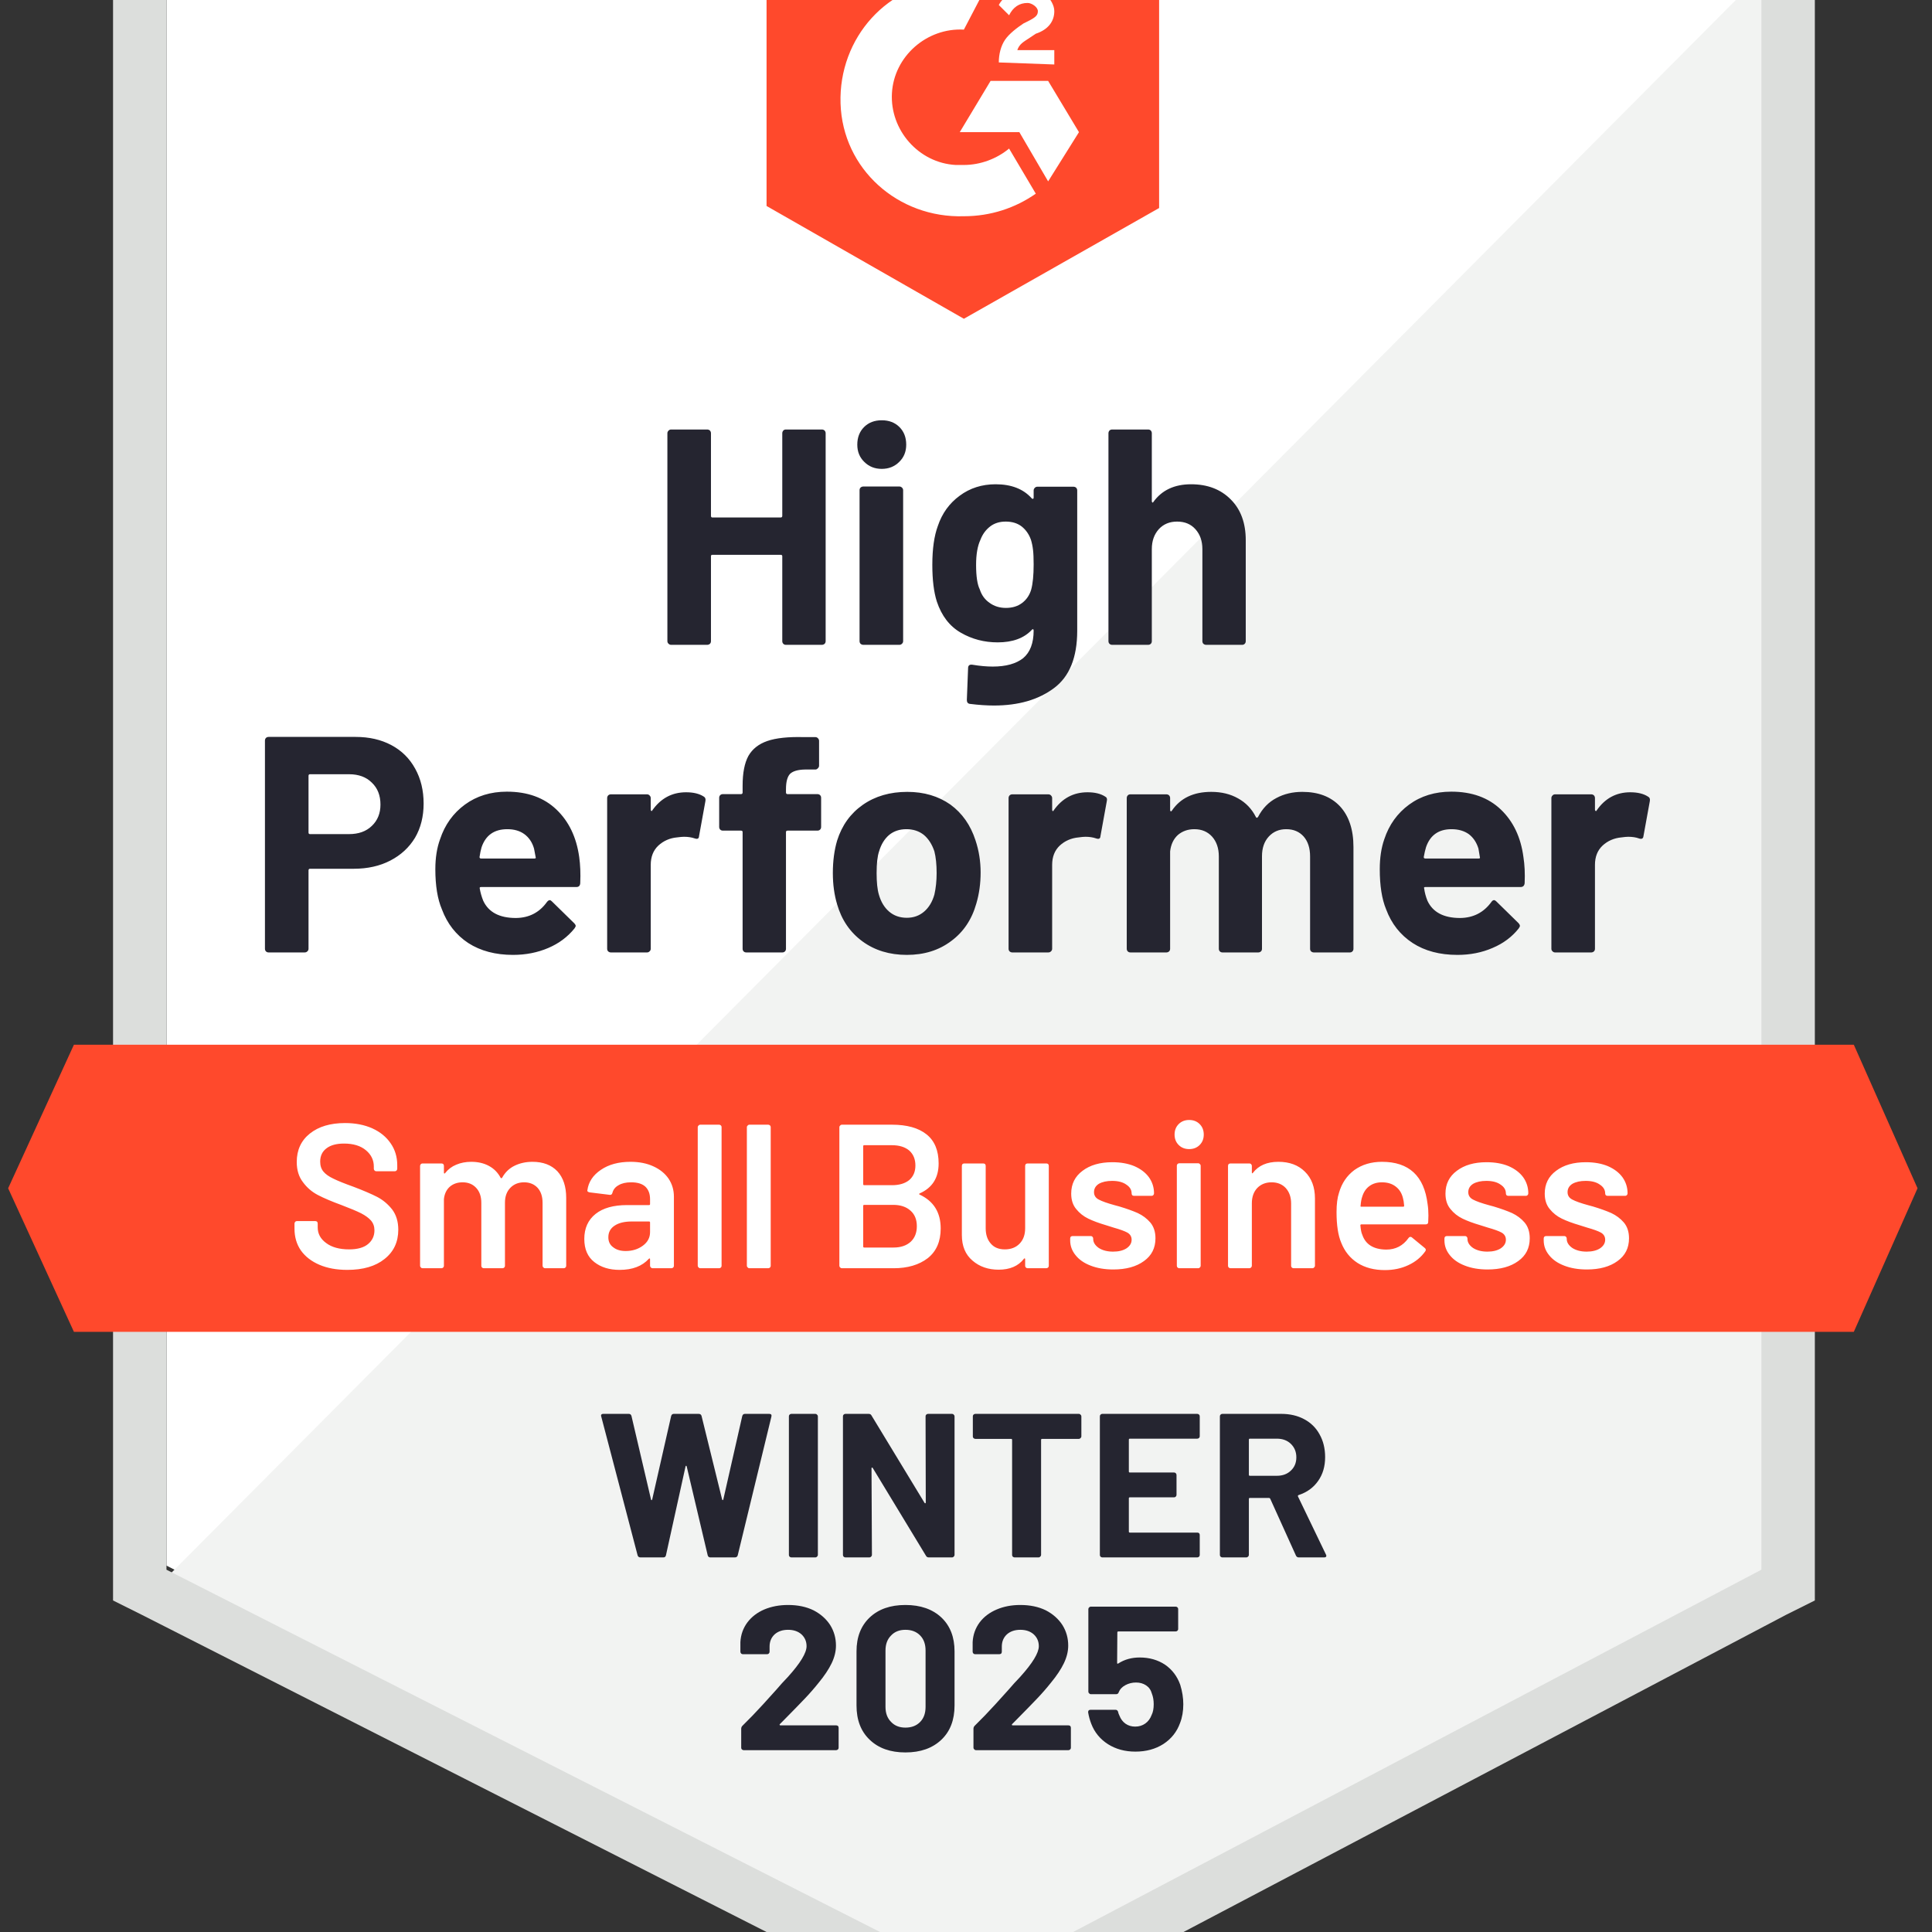
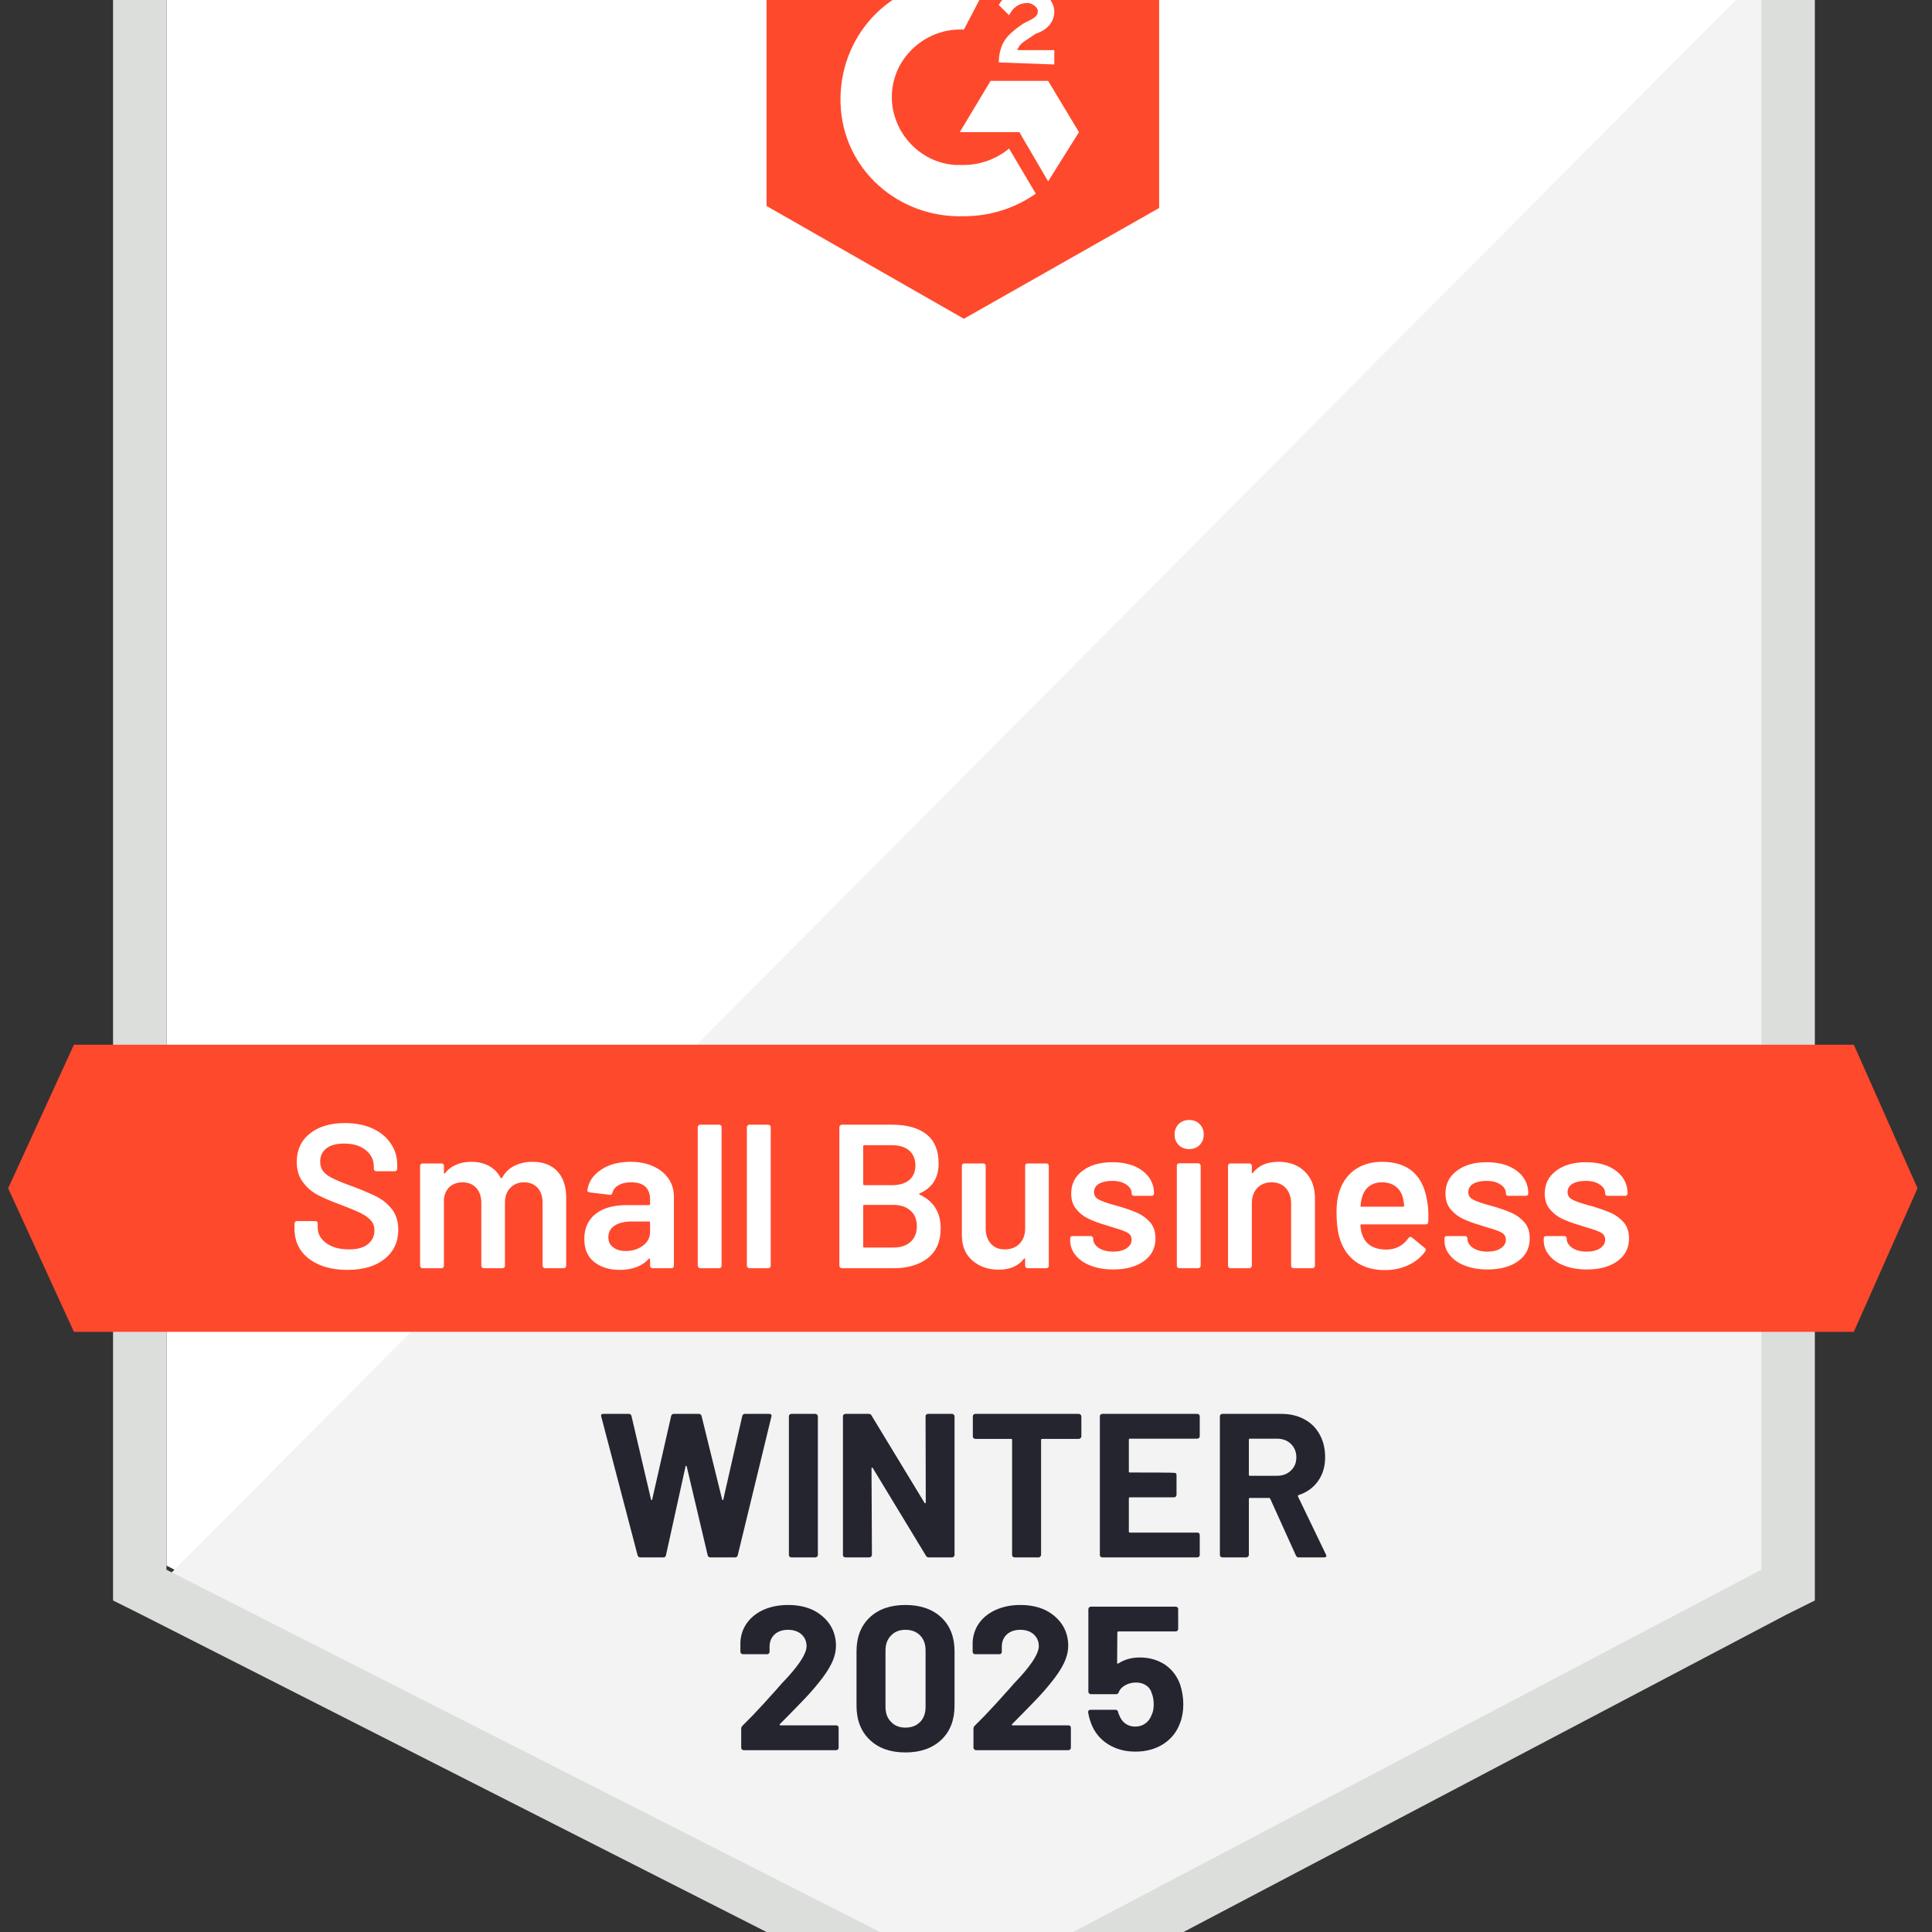
<svg xmlns="http://www.w3.org/2000/svg" viewBox="0 20 139 139" width="72" height="72">
  <rect x="0" y="20" width="139" height="139" fill="#333333" stroke="none" />
  <svg width="139" height="180" viewBox="0 0 139 180" fill="none">
    <path d="M11.977 132.639L70.386 162.295L126.578 132.639V16.672H11.977V132.639Z" fill="white" />
    <path d="M127.756 17.114L10.789 134.704L71.417 164.655L127.756 135.885V17.114Z" fill="#F2F3F2" />
    <path d="M8.133 55.328V135.147L10.203 136.18L68.613 165.836L70.387 166.721L72.162 165.836L128.501 136.18L130.571 135.147V12.836H8.133V55.328ZM11.977 132.934V16.672H126.726V132.934L70.387 162.59L11.977 132.934Z" fill="#DCDEDC" />
    <path d="M69.347 18.59C69.938 18.59 70.53 18.59 71.121 18.738L69.347 22.131C66.685 21.983 64.319 24.049 64.171 26.705C64.023 29.36 66.093 31.721 68.755 31.869H69.347C70.53 31.869 71.713 31.426 72.6 30.688L74.522 33.934C73.043 34.967 71.269 35.557 69.347 35.557C64.615 35.705 60.622 32.164 60.474 27.442C60.326 22.721 63.875 18.738 68.607 18.59H69.347ZM75.409 25.82L77.627 29.508L75.409 33.049L73.339 29.508H69.051L71.269 25.82H75.409ZM71.86 24.492C71.86 23.901 72.008 23.311 72.304 22.869C72.6 22.426 73.191 21.983 73.635 21.688L73.931 21.541C74.522 21.246 74.67 21.098 74.67 20.803C74.67 20.508 74.226 20.213 73.931 20.213C73.339 20.213 72.895 20.508 72.6 21.098L71.86 20.36C72.008 20.065 72.304 19.77 72.6 19.475C73.043 19.18 73.487 19.18 73.931 19.18C74.374 19.18 74.966 19.328 75.261 19.623C75.557 19.918 75.853 20.36 75.853 20.803C75.853 21.541 75.409 22.131 74.522 22.426L74.079 22.721C73.635 23.016 73.339 23.164 73.191 23.606H75.853V24.639L71.86 24.492ZM69.347 42.934L83.394 34.967V12.836H55.151V34.819L69.347 42.934ZM133.375 95.164H5.318L0.586 105.492L5.318 115.82H133.375L137.959 105.492L133.375 95.164Z" fill="#FF492C" />
-     <path d="M25.584 73.018C26.56 73.018 27.417 73.214 28.157 73.608C28.896 74.001 29.468 74.567 29.872 75.305C30.276 76.032 30.478 76.868 30.478 77.813C30.478 78.747 30.271 79.569 29.857 80.277C29.433 80.975 28.842 81.521 28.083 81.914C27.324 82.308 26.446 82.504 25.451 82.504H22.301C22.232 82.504 22.197 82.544 22.197 82.623V88.259C22.197 88.337 22.168 88.401 22.109 88.45C22.059 88.5 21.995 88.524 21.916 88.524H19.329C19.25 88.524 19.186 88.5 19.136 88.45C19.087 88.401 19.062 88.337 19.062 88.259V73.283C19.062 73.204 19.087 73.141 19.136 73.091C19.186 73.042 19.25 73.018 19.329 73.018H25.584ZM25.11 80.011C25.8 80.011 26.348 79.814 26.752 79.421C27.166 79.028 27.373 78.516 27.373 77.886C27.373 77.228 27.166 76.701 26.752 76.308C26.348 75.904 25.8 75.703 25.11 75.703H22.301C22.232 75.703 22.197 75.742 22.197 75.821V79.893C22.197 79.972 22.232 80.011 22.301 80.011H25.11ZM41.672 81.663C41.751 82.224 41.776 82.849 41.746 83.537C41.736 83.724 41.643 83.818 41.465 83.818H34.619C34.53 83.818 34.495 83.852 34.515 83.921C34.565 84.216 34.648 84.511 34.767 84.806C35.151 85.632 35.935 86.046 37.118 86.046C38.064 86.036 38.808 85.652 39.351 84.895C39.42 84.806 39.489 84.762 39.558 84.762C39.597 84.762 39.646 84.791 39.706 84.85L41.303 86.414C41.381 86.493 41.421 86.562 41.421 86.621C41.421 86.65 41.391 86.709 41.332 86.798C40.839 87.408 40.213 87.875 39.454 88.2C38.675 88.534 37.828 88.701 36.911 88.701C35.649 88.701 34.574 88.416 33.687 87.846C32.81 87.265 32.179 86.459 31.794 85.426C31.479 84.688 31.321 83.724 31.321 82.534C31.321 81.718 31.434 81 31.661 80.38C32.006 79.337 32.603 78.506 33.45 77.886C34.298 77.267 35.304 76.957 36.467 76.957C37.946 76.957 39.134 77.385 40.031 78.241C40.928 79.096 41.475 80.237 41.672 81.663ZM36.497 79.657C35.56 79.657 34.944 80.09 34.648 80.955C34.589 81.152 34.54 81.388 34.5 81.663C34.5 81.732 34.54 81.767 34.619 81.767H38.449C38.537 81.767 38.567 81.732 38.537 81.663C38.458 81.241 38.419 81.034 38.419 81.044C38.291 80.601 38.059 80.257 37.724 80.011C37.399 79.775 36.99 79.657 36.497 79.657ZM49.361 77.001C49.894 77.001 50.318 77.105 50.633 77.311C50.742 77.37 50.781 77.478 50.752 77.636L50.293 80.159C50.283 80.336 50.18 80.39 49.983 80.321C49.756 80.242 49.5 80.203 49.214 80.203C49.095 80.203 48.928 80.218 48.711 80.247C48.188 80.296 47.74 80.493 47.365 80.837C47.001 81.182 46.818 81.644 46.818 82.224V88.259C46.818 88.337 46.789 88.401 46.729 88.45C46.68 88.5 46.621 88.524 46.552 88.524H43.949C43.88 88.524 43.816 88.5 43.757 88.45C43.708 88.401 43.683 88.337 43.683 88.259V77.414C43.683 77.346 43.708 77.282 43.757 77.223C43.816 77.173 43.88 77.149 43.949 77.149H46.552C46.621 77.149 46.68 77.173 46.729 77.223C46.789 77.282 46.818 77.346 46.818 77.414V78.255C46.818 78.295 46.833 78.324 46.862 78.344C46.882 78.364 46.902 78.354 46.922 78.314C47.533 77.439 48.346 77.001 49.361 77.001ZM58.811 77.134C58.889 77.134 58.953 77.159 59.003 77.208C59.052 77.257 59.077 77.321 59.077 77.4V79.495C59.077 79.573 59.052 79.637 59.003 79.686C58.953 79.736 58.889 79.76 58.811 79.76H56.666C56.588 79.76 56.548 79.795 56.548 79.864V88.259C56.548 88.337 56.523 88.401 56.474 88.45C56.425 88.5 56.361 88.524 56.282 88.524H53.694C53.615 88.524 53.551 88.5 53.502 88.45C53.453 88.401 53.428 88.337 53.428 88.259V79.864C53.428 79.795 53.389 79.76 53.31 79.76H52.008C51.93 79.76 51.865 79.736 51.816 79.686C51.767 79.637 51.742 79.573 51.742 79.495V77.4C51.742 77.321 51.767 77.257 51.816 77.208C51.865 77.159 51.93 77.134 52.008 77.134H53.31C53.389 77.134 53.428 77.095 53.428 77.016V76.529C53.428 75.614 53.566 74.901 53.842 74.39C54.128 73.888 54.581 73.529 55.203 73.313C55.833 73.096 56.706 73.003 57.82 73.032H58.663C58.732 73.032 58.791 73.057 58.84 73.106C58.899 73.165 58.929 73.229 58.929 73.298V75.083C58.929 75.162 58.899 75.226 58.84 75.275C58.791 75.334 58.732 75.364 58.663 75.364H57.923C57.411 75.373 57.051 75.477 56.844 75.673C56.647 75.88 56.548 76.249 56.548 76.78V77.016C56.548 77.095 56.588 77.134 56.666 77.134H58.811ZM65.243 88.701C64.001 88.701 62.936 88.377 62.049 87.728C61.162 87.078 60.556 86.193 60.23 85.072C60.023 84.383 59.92 83.631 59.92 82.814C59.92 81.949 60.023 81.167 60.23 80.469C60.575 79.377 61.191 78.521 62.079 77.901C62.966 77.282 64.031 76.972 65.273 76.972C66.475 76.972 67.51 77.277 68.378 77.886C69.226 78.506 69.827 79.362 70.182 80.454C70.428 81.191 70.552 81.963 70.552 82.77C70.552 83.567 70.448 84.314 70.241 85.013C69.916 86.163 69.309 87.064 68.422 87.713C67.545 88.372 66.485 88.701 65.243 88.701ZM65.243 86.031C65.726 86.031 66.14 85.883 66.485 85.588C66.83 85.293 67.077 84.885 67.225 84.364C67.333 83.891 67.387 83.375 67.387 82.814C67.387 82.195 67.333 81.673 67.225 81.25C67.057 80.749 66.806 80.355 66.47 80.07C66.125 79.795 65.706 79.657 65.213 79.657C64.721 79.657 64.306 79.795 63.971 80.07C63.636 80.355 63.395 80.749 63.247 81.25C63.129 81.595 63.069 82.116 63.069 82.814C63.069 83.483 63.123 84 63.232 84.364C63.38 84.885 63.626 85.293 63.971 85.588C64.316 85.883 64.74 86.031 65.243 86.031ZM78.241 77.001C78.773 77.001 79.197 77.105 79.513 77.311C79.631 77.37 79.67 77.478 79.631 77.636L79.173 80.159C79.163 80.336 79.059 80.39 78.862 80.321C78.635 80.242 78.379 80.203 78.093 80.203C77.975 80.203 77.812 80.218 77.605 80.247C77.073 80.296 76.619 80.493 76.245 80.837C75.88 81.182 75.698 81.644 75.698 82.224V88.259C75.698 88.337 75.668 88.401 75.609 88.45C75.56 88.5 75.496 88.524 75.417 88.524H72.829C72.76 88.524 72.696 88.5 72.637 88.45C72.587 88.401 72.563 88.337 72.563 88.259V77.414C72.563 77.346 72.587 77.282 72.637 77.223C72.696 77.173 72.76 77.149 72.829 77.149H75.417C75.496 77.149 75.56 77.173 75.609 77.223C75.668 77.282 75.698 77.346 75.698 77.414V78.255C75.698 78.295 75.707 78.324 75.727 78.344C75.767 78.364 75.791 78.354 75.801 78.314C76.412 77.439 77.226 77.001 78.241 77.001ZM93.694 76.972C94.847 76.972 95.749 77.316 96.4 78.004C97.05 78.703 97.376 79.682 97.376 80.941V88.259C97.376 88.337 97.351 88.401 97.302 88.45C97.252 88.5 97.193 88.524 97.124 88.524H94.522C94.453 88.524 94.389 88.5 94.329 88.45C94.28 88.401 94.256 88.337 94.256 88.259V81.619C94.256 81.019 94.103 80.542 93.797 80.188C93.482 79.834 93.063 79.657 92.54 79.657C92.028 79.657 91.609 79.834 91.283 80.188C90.958 80.542 90.795 81.014 90.795 81.605V88.259C90.795 88.337 90.771 88.401 90.721 88.45C90.662 88.5 90.598 88.524 90.529 88.524H87.956C87.877 88.524 87.813 88.5 87.764 88.45C87.715 88.401 87.69 88.337 87.69 88.259V81.619C87.69 81.029 87.527 80.552 87.202 80.188C86.877 79.834 86.453 79.657 85.93 79.657C85.467 79.657 85.073 79.795 84.747 80.07C84.432 80.355 84.245 80.749 84.186 81.25V88.259C84.186 88.337 84.161 88.401 84.112 88.45C84.052 88.5 83.988 88.524 83.919 88.524H81.332C81.253 88.524 81.189 88.5 81.139 88.45C81.09 88.401 81.065 88.337 81.065 88.259V77.414C81.065 77.346 81.09 77.282 81.139 77.223C81.189 77.173 81.253 77.149 81.332 77.149H83.919C83.988 77.149 84.052 77.173 84.112 77.223C84.161 77.282 84.186 77.346 84.186 77.414V78.285C84.186 78.324 84.2 78.354 84.23 78.373C84.259 78.383 84.289 78.364 84.319 78.314C84.93 77.419 85.871 76.972 87.143 76.972C87.882 76.972 88.528 77.129 89.08 77.444C89.632 77.749 90.056 78.191 90.352 78.772C90.391 78.86 90.445 78.86 90.514 78.772C90.83 78.162 91.269 77.709 91.831 77.414C92.382 77.119 93.004 76.972 93.694 76.972ZM109.605 81.663C109.693 82.224 109.723 82.849 109.693 83.537C109.674 83.724 109.575 83.818 109.398 83.818H102.551C102.462 83.818 102.433 83.852 102.463 83.921C102.502 84.216 102.581 84.511 102.699 84.806C103.084 85.632 103.867 86.046 105.05 86.046C105.997 86.036 106.746 85.652 107.298 84.895C107.357 84.806 107.421 84.762 107.49 84.762C107.539 84.762 107.594 84.791 107.653 84.85L109.25 86.414C109.319 86.493 109.353 86.562 109.353 86.621C109.353 86.65 109.324 86.709 109.265 86.798C108.782 87.408 108.156 87.875 107.387 88.2C106.618 88.534 105.775 88.701 104.858 88.701C103.586 88.701 102.512 88.416 101.634 87.846C100.747 87.265 100.111 86.459 99.727 85.426C99.421 84.688 99.269 83.724 99.269 82.534C99.269 81.718 99.377 81 99.594 80.38C99.939 79.337 100.535 78.506 101.383 77.886C102.231 77.267 103.241 76.957 104.414 76.957C105.893 76.957 107.081 77.385 107.978 78.241C108.875 79.096 109.417 80.237 109.605 81.663ZM104.429 79.657C103.503 79.657 102.891 80.09 102.596 80.955C102.536 81.152 102.482 81.388 102.433 81.663C102.433 81.732 102.472 81.767 102.551 81.767H106.381C106.47 81.767 106.499 81.732 106.47 81.663C106.401 81.241 106.366 81.034 106.366 81.044C106.228 80.601 105.997 80.257 105.671 80.011C105.336 79.775 104.922 79.657 104.429 79.657ZM117.294 77.001C117.826 77.001 118.25 77.105 118.566 77.311C118.684 77.37 118.728 77.478 118.699 77.636L118.24 80.159C118.221 80.336 118.112 80.39 117.915 80.321C117.698 80.242 117.442 80.203 117.146 80.203C117.028 80.203 116.865 80.218 116.658 80.247C116.126 80.296 115.672 80.493 115.298 80.837C114.933 81.182 114.751 81.644 114.751 82.224V88.259C114.751 88.337 114.726 88.401 114.677 88.45C114.618 88.5 114.554 88.524 114.485 88.524H111.882C111.813 88.524 111.754 88.5 111.705 88.45C111.645 88.401 111.616 88.337 111.616 88.259V77.414C111.616 77.346 111.645 77.282 111.705 77.223C111.754 77.173 111.813 77.149 111.882 77.149H114.485C114.554 77.149 114.618 77.173 114.677 77.223C114.726 77.282 114.751 77.346 114.751 77.414V78.255C114.751 78.295 114.765 78.324 114.795 78.344C114.825 78.364 114.849 78.354 114.869 78.314C115.47 77.439 116.279 77.001 117.294 77.001ZM56.282 51.167C56.282 51.098 56.307 51.034 56.356 50.975C56.405 50.926 56.464 50.901 56.533 50.901H59.136C59.205 50.901 59.269 50.926 59.328 50.975C59.377 51.034 59.402 51.098 59.402 51.167V66.127C59.402 66.206 59.377 66.27 59.328 66.319C59.269 66.368 59.205 66.393 59.136 66.393H56.533C56.464 66.393 56.405 66.368 56.356 66.319C56.307 66.27 56.282 66.206 56.282 66.127V60.019C56.282 59.95 56.242 59.916 56.164 59.916H51.254C51.185 59.916 51.151 59.95 51.151 60.019V66.127C51.151 66.206 51.126 66.27 51.077 66.319C51.018 66.368 50.954 66.393 50.885 66.393H48.282C48.213 66.393 48.154 66.368 48.105 66.319C48.045 66.27 48.016 66.206 48.016 66.127V51.167C48.016 51.098 48.045 51.034 48.105 50.975C48.154 50.926 48.213 50.901 48.282 50.901H50.885C50.954 50.901 51.018 50.926 51.077 50.975C51.126 51.034 51.151 51.098 51.151 51.167V57.113C51.151 57.191 51.185 57.231 51.254 57.231H56.164C56.242 57.231 56.282 57.191 56.282 57.113V51.167ZM63.439 53.734C62.936 53.734 62.517 53.567 62.182 53.232C61.847 52.908 61.679 52.495 61.679 51.993C61.679 51.472 61.842 51.049 62.167 50.724C62.493 50.4 62.916 50.237 63.439 50.237C63.962 50.237 64.385 50.4 64.711 50.724C65.036 51.049 65.199 51.472 65.199 51.993C65.199 52.495 65.031 52.908 64.696 53.232C64.361 53.567 63.942 53.734 63.439 53.734ZM62.108 66.393C62.039 66.393 61.975 66.368 61.916 66.319C61.867 66.27 61.842 66.206 61.842 66.127V55.269C61.842 55.19 61.867 55.126 61.916 55.077C61.975 55.028 62.039 55.003 62.108 55.003H64.711C64.78 55.003 64.839 55.028 64.888 55.077C64.947 55.126 64.977 55.19 64.977 55.269V66.127C64.977 66.206 64.947 66.27 64.888 66.319C64.839 66.368 64.78 66.393 64.711 66.393H62.108ZM74.367 55.283C74.367 55.214 74.396 55.15 74.456 55.091C74.505 55.042 74.564 55.018 74.633 55.018H77.236C77.305 55.018 77.369 55.042 77.428 55.091C77.477 55.15 77.502 55.214 77.502 55.283V65.375C77.502 67.303 76.945 68.68 75.831 69.506C74.717 70.342 73.277 70.76 71.513 70.76C70.99 70.76 70.414 70.721 69.783 70.642C69.635 70.623 69.561 70.529 69.561 70.362L69.65 68.075C69.65 67.878 69.753 67.795 69.96 67.824C70.493 67.913 70.981 67.957 71.424 67.957C72.371 67.957 73.1 67.755 73.613 67.352C74.115 66.929 74.367 66.265 74.367 65.36C74.367 65.311 74.352 65.282 74.322 65.272C74.293 65.262 74.263 65.277 74.234 65.316C73.672 65.916 72.853 66.216 71.779 66.216C70.813 66.216 69.931 65.985 69.132 65.523C68.324 65.06 67.747 64.313 67.402 63.28C67.185 62.601 67.077 61.721 67.077 60.639C67.077 59.488 67.21 58.554 67.476 57.836C67.781 56.931 68.304 56.208 69.043 55.667C69.783 55.116 70.645 54.841 71.631 54.841C72.765 54.841 73.632 55.18 74.234 55.859C74.263 55.888 74.293 55.898 74.322 55.888C74.352 55.878 74.367 55.854 74.367 55.814V55.283ZM74.189 62.424C74.308 61.991 74.367 61.386 74.367 60.609C74.367 60.157 74.352 59.808 74.322 59.562C74.293 59.306 74.243 59.065 74.174 58.839C74.037 58.446 73.815 58.126 73.509 57.88C73.204 57.644 72.819 57.526 72.356 57.526C71.912 57.526 71.537 57.644 71.232 57.88C70.916 58.126 70.685 58.446 70.537 58.839C70.33 59.282 70.226 59.882 70.226 60.639C70.226 61.465 70.315 62.055 70.493 62.409C70.621 62.813 70.852 63.132 71.188 63.368C71.523 63.614 71.917 63.737 72.371 63.737C72.844 63.737 73.238 63.614 73.553 63.368C73.859 63.132 74.071 62.818 74.189 62.424ZM85.694 54.841C86.877 54.841 87.828 55.205 88.548 55.932C89.267 56.65 89.627 57.629 89.627 58.868V66.127C89.627 66.206 89.603 66.27 89.553 66.319C89.504 66.368 89.445 66.393 89.376 66.393H86.773C86.704 66.393 86.64 66.368 86.581 66.319C86.532 66.27 86.507 66.206 86.507 66.127V59.503C86.507 58.923 86.34 58.446 86.004 58.072C85.679 57.708 85.24 57.526 84.688 57.526C84.146 57.526 83.707 57.708 83.372 58.072C83.037 58.446 82.869 58.923 82.869 59.503V66.127C82.869 66.206 82.845 66.27 82.796 66.319C82.746 66.368 82.682 66.393 82.603 66.393H80.016C79.937 66.393 79.873 66.368 79.823 66.319C79.774 66.27 79.749 66.206 79.749 66.127V51.167C79.749 51.098 79.774 51.034 79.823 50.975C79.873 50.926 79.937 50.901 80.016 50.901H82.603C82.682 50.901 82.746 50.926 82.796 50.975C82.845 51.034 82.869 51.098 82.869 51.167V56.065C82.869 56.105 82.884 56.134 82.914 56.154C82.943 56.163 82.963 56.154 82.973 56.124C83.584 55.269 84.491 54.841 85.694 54.841Z" fill="#252530" />
    <path d="M24.988 111.363C24.219 111.363 23.549 111.24 22.977 110.995C22.405 110.749 21.961 110.404 21.646 109.962C21.34 109.519 21.188 108.998 21.188 108.398V108.029C21.188 107.98 21.207 107.936 21.247 107.896C21.276 107.867 21.316 107.852 21.365 107.852H22.681C22.73 107.852 22.775 107.867 22.814 107.896C22.844 107.936 22.858 107.98 22.858 108.029V108.309C22.858 108.762 23.061 109.136 23.465 109.431C23.869 109.736 24.421 109.888 25.121 109.888C25.722 109.888 26.176 109.76 26.481 109.504C26.787 109.249 26.94 108.919 26.94 108.516C26.94 108.24 26.856 108.004 26.688 107.808C26.521 107.621 26.284 107.449 25.979 107.291C25.663 107.134 25.195 106.937 24.574 106.701C23.874 106.445 23.307 106.204 22.873 105.978C22.439 105.752 22.08 105.442 21.794 105.049C21.498 104.665 21.35 104.183 21.35 103.603C21.35 102.737 21.666 102.054 22.297 101.552C22.927 101.05 23.77 100.799 24.825 100.799C25.564 100.799 26.22 100.927 26.792 101.183C27.354 101.439 27.793 101.798 28.108 102.26C28.423 102.713 28.581 103.239 28.581 103.839V104.09C28.581 104.139 28.561 104.183 28.522 104.222C28.492 104.252 28.453 104.267 28.404 104.267H27.073C27.023 104.267 26.984 104.252 26.954 104.222C26.915 104.183 26.895 104.139 26.895 104.09V103.927C26.895 103.465 26.708 103.076 26.334 102.762C25.949 102.437 25.422 102.275 24.751 102.275C24.209 102.275 23.79 102.388 23.494 102.614C23.189 102.84 23.036 103.16 23.036 103.573C23.036 103.868 23.115 104.109 23.273 104.296C23.43 104.483 23.667 104.65 23.982 104.798C24.298 104.955 24.786 105.152 25.446 105.388C26.146 105.654 26.708 105.895 27.132 106.111C27.546 106.327 27.906 106.627 28.211 107.011C28.507 107.404 28.655 107.891 28.655 108.472C28.655 109.357 28.325 110.06 27.664 110.581C27.014 111.103 26.122 111.363 24.988 111.363ZM38.311 103.588C39.07 103.588 39.667 103.814 40.1 104.267C40.524 104.729 40.736 105.368 40.736 106.185V111.068C40.736 111.117 40.721 111.157 40.692 111.186C40.652 111.226 40.608 111.245 40.559 111.245H39.213C39.164 111.245 39.124 111.226 39.095 111.186C39.055 111.157 39.036 111.117 39.036 111.068V106.539C39.036 106.086 38.917 105.727 38.681 105.462C38.434 105.196 38.109 105.063 37.705 105.063C37.301 105.063 36.97 105.196 36.714 105.462C36.458 105.727 36.33 106.081 36.33 106.524V111.068C36.33 111.117 36.315 111.157 36.285 111.186C36.246 111.226 36.202 111.245 36.152 111.245H34.806C34.757 111.245 34.713 111.226 34.673 111.186C34.644 111.157 34.629 111.117 34.629 111.068V106.539C34.629 106.086 34.506 105.727 34.259 105.462C34.013 105.196 33.688 105.063 33.283 105.063C32.909 105.063 32.598 105.172 32.352 105.388C32.115 105.604 31.977 105.899 31.938 106.273V111.068C31.938 111.117 31.923 111.157 31.893 111.186C31.854 111.226 31.81 111.245 31.76 111.245H30.4C30.351 111.245 30.311 111.226 30.282 111.186C30.242 111.157 30.223 111.117 30.223 111.068V103.883C30.223 103.834 30.242 103.79 30.282 103.75C30.311 103.721 30.351 103.706 30.4 103.706H31.76C31.81 103.706 31.854 103.721 31.893 103.75C31.923 103.79 31.938 103.834 31.938 103.883V104.37C31.938 104.399 31.948 104.419 31.967 104.429C31.987 104.439 32.007 104.429 32.026 104.399C32.243 104.124 32.51 103.922 32.825 103.795C33.15 103.657 33.51 103.588 33.904 103.588C34.388 103.588 34.812 103.686 35.176 103.883C35.541 104.08 35.822 104.365 36.019 104.739C36.049 104.778 36.083 104.778 36.123 104.739C36.34 104.345 36.64 104.055 37.025 103.868C37.409 103.681 37.838 103.588 38.311 103.588ZM45.365 103.588C45.986 103.588 46.533 103.696 47.006 103.913C47.479 104.129 47.844 104.424 48.1 104.798C48.357 105.181 48.485 105.614 48.485 106.096V111.068C48.485 111.117 48.47 111.157 48.44 111.186C48.401 111.226 48.357 111.245 48.307 111.245H46.947C46.898 111.245 46.858 111.226 46.829 111.186C46.789 111.157 46.769 111.117 46.769 111.068V110.596C46.769 110.567 46.76 110.547 46.74 110.537C46.72 110.537 46.7 110.547 46.681 110.567C46.198 111.098 45.498 111.363 44.581 111.363C43.842 111.363 43.235 111.176 42.762 110.803C42.279 110.429 42.038 109.873 42.038 109.136C42.038 108.368 42.309 107.768 42.851 107.336C43.383 106.913 44.137 106.701 45.113 106.701H46.696C46.745 106.701 46.769 106.676 46.769 106.627V106.273C46.769 105.89 46.656 105.59 46.429 105.373C46.203 105.167 45.862 105.063 45.409 105.063C45.034 105.063 44.734 105.132 44.507 105.27C44.27 105.398 44.123 105.58 44.063 105.816C44.034 105.934 43.965 105.983 43.856 105.963L42.422 105.786C42.373 105.776 42.333 105.762 42.304 105.742C42.264 105.713 42.249 105.678 42.259 105.639C42.338 105.039 42.663 104.547 43.235 104.163C43.797 103.78 44.507 103.588 45.365 103.588ZM45.01 110.006C45.493 110.006 45.907 109.878 46.252 109.622C46.597 109.367 46.769 109.042 46.769 108.649V107.955C46.769 107.906 46.745 107.881 46.696 107.881H45.453C44.931 107.881 44.522 107.98 44.226 108.176C43.92 108.373 43.768 108.654 43.768 109.017C43.768 109.332 43.886 109.573 44.123 109.74C44.349 109.917 44.645 110.006 45.01 110.006ZM50.377 111.245C50.328 111.245 50.289 111.226 50.259 111.186C50.22 111.157 50.2 111.117 50.2 111.068V101.095C50.2 101.045 50.22 101.006 50.259 100.976C50.289 100.937 50.328 100.917 50.377 100.917H51.738C51.787 100.917 51.832 100.937 51.871 100.976C51.901 101.006 51.915 101.045 51.915 101.095V111.068C51.915 111.117 51.901 111.157 51.871 111.186C51.832 111.226 51.787 111.245 51.738 111.245H50.377ZM53.912 111.245C53.862 111.245 53.823 111.226 53.793 111.186C53.754 111.157 53.734 111.117 53.734 111.068V101.095C53.734 101.045 53.754 101.006 53.793 100.976C53.823 100.937 53.862 100.917 53.912 100.917H55.272C55.321 100.917 55.366 100.937 55.405 100.976C55.435 101.006 55.45 101.045 55.45 101.095V111.068C55.45 111.117 55.435 111.157 55.405 111.186C55.366 111.226 55.321 111.245 55.272 111.245H53.912ZM66.17 105.86C66.111 105.89 66.111 105.919 66.17 105.949C67.176 106.421 67.679 107.232 67.679 108.383C67.679 109.317 67.368 110.031 66.747 110.522C66.116 111.004 65.298 111.245 64.292 111.245H60.566C60.517 111.245 60.477 111.226 60.448 111.186C60.408 111.157 60.389 111.117 60.389 111.068V101.095C60.389 101.045 60.408 101.006 60.448 100.976C60.477 100.937 60.517 100.917 60.566 100.917H64.174C65.249 100.917 66.077 101.149 66.658 101.611C67.24 102.073 67.531 102.772 67.531 103.706C67.531 104.739 67.077 105.457 66.17 105.86ZM62.178 102.393C62.128 102.393 62.104 102.417 62.104 102.467V105.196C62.104 105.245 62.128 105.27 62.178 105.27H64.174C64.697 105.27 65.111 105.147 65.416 104.901C65.712 104.645 65.86 104.296 65.86 103.854C65.86 103.401 65.712 103.042 65.416 102.776C65.111 102.521 64.697 102.393 64.174 102.393H62.178ZM64.292 109.755C64.805 109.755 65.214 109.617 65.52 109.342C65.815 109.067 65.963 108.693 65.963 108.221C65.963 107.739 65.81 107.365 65.505 107.099C65.199 106.824 64.785 106.686 64.263 106.686H62.178C62.128 106.686 62.104 106.711 62.104 106.76V109.681C62.104 109.731 62.128 109.755 62.178 109.755H64.292ZM73.756 103.883C73.756 103.834 73.771 103.79 73.8 103.75C73.84 103.721 73.884 103.706 73.934 103.706H75.279C75.329 103.706 75.373 103.721 75.412 103.75C75.442 103.79 75.457 103.834 75.457 103.883V111.068C75.457 111.117 75.442 111.157 75.412 111.186C75.373 111.226 75.329 111.245 75.279 111.245H73.934C73.884 111.245 73.84 111.226 73.8 111.186C73.771 111.157 73.756 111.117 73.756 111.068V110.596C73.756 110.567 73.746 110.547 73.727 110.537C73.707 110.527 73.687 110.537 73.667 110.567C73.263 111.088 72.657 111.349 71.849 111.349C71.099 111.349 70.473 111.132 69.971 110.699C69.458 110.267 69.202 109.652 69.202 108.855V103.883C69.202 103.834 69.216 103.79 69.246 103.75C69.285 103.721 69.33 103.706 69.379 103.706H70.74C70.789 103.706 70.833 103.721 70.873 103.75C70.902 103.79 70.917 103.834 70.917 103.883V108.368C70.917 108.831 71.04 109.199 71.287 109.475C71.523 109.75 71.858 109.888 72.292 109.888C72.736 109.888 73.091 109.75 73.357 109.475C73.623 109.199 73.756 108.831 73.756 108.368V103.883ZM80.1 111.334C79.479 111.334 78.932 111.24 78.459 111.054C77.995 110.876 77.635 110.626 77.379 110.301C77.123 109.986 76.995 109.632 76.995 109.239V109.106C76.995 109.057 77.009 109.013 77.039 108.973C77.078 108.944 77.123 108.929 77.172 108.929H78.473C78.522 108.929 78.562 108.944 78.591 108.973C78.631 109.013 78.651 109.057 78.651 109.106V109.136C78.651 109.381 78.784 109.598 79.05 109.785C79.326 109.962 79.671 110.05 80.085 110.05C80.479 110.05 80.8 109.972 81.046 109.814C81.293 109.647 81.416 109.44 81.416 109.195C81.416 108.968 81.312 108.796 81.105 108.678C80.908 108.57 80.583 108.452 80.129 108.324L79.567 108.147C79.065 107.999 78.641 107.842 78.296 107.675C77.951 107.508 77.66 107.276 77.423 106.981C77.187 106.696 77.069 106.327 77.069 105.875C77.069 105.186 77.34 104.64 77.882 104.237C78.424 103.824 79.139 103.617 80.026 103.617C80.627 103.617 81.155 103.711 81.608 103.898C82.062 104.095 82.412 104.36 82.658 104.695C82.904 105.039 83.028 105.427 83.028 105.86C83.028 105.909 83.008 105.954 82.969 105.993C82.939 106.022 82.9 106.037 82.85 106.037H81.593C81.544 106.037 81.5 106.022 81.46 105.993C81.431 105.954 81.416 105.909 81.416 105.86C81.416 105.604 81.288 105.393 81.031 105.226C80.785 105.049 80.445 104.96 80.011 104.96C79.627 104.96 79.311 105.029 79.065 105.167C78.828 105.314 78.71 105.516 78.71 105.772C78.71 106.008 78.823 106.185 79.05 106.303C79.287 106.431 79.676 106.568 80.218 106.716L80.543 106.804C81.066 106.962 81.505 107.119 81.859 107.276C82.214 107.444 82.515 107.67 82.761 107.955C83.008 108.25 83.131 108.629 83.131 109.091C83.131 109.79 82.855 110.336 82.303 110.729C81.751 111.132 81.017 111.334 80.1 111.334ZM85.556 102.673C85.251 102.673 84.999 102.575 84.802 102.378C84.605 102.181 84.506 101.931 84.506 101.626C84.506 101.321 84.605 101.07 84.802 100.873C84.999 100.676 85.251 100.578 85.556 100.578C85.862 100.578 86.113 100.676 86.311 100.873C86.508 101.07 86.606 101.321 86.606 101.626C86.606 101.931 86.508 102.181 86.311 102.378C86.113 102.575 85.862 102.673 85.556 102.673ZM84.847 111.245C84.797 111.245 84.753 111.226 84.713 111.186C84.684 111.157 84.669 111.117 84.669 111.068V103.868C84.669 103.819 84.684 103.78 84.713 103.75C84.753 103.711 84.797 103.691 84.847 103.691H86.207C86.256 103.691 86.296 103.711 86.325 103.75C86.365 103.78 86.384 103.819 86.384 103.868V111.068C86.384 111.117 86.365 111.157 86.325 111.186C86.296 111.226 86.256 111.245 86.207 111.245H84.847ZM91.974 103.588C92.772 103.588 93.408 103.824 93.882 104.296C94.365 104.768 94.606 105.413 94.606 106.229V111.068C94.606 111.117 94.586 111.157 94.547 111.186C94.517 111.226 94.478 111.245 94.429 111.245H93.068C93.019 111.245 92.975 111.226 92.935 111.186C92.906 111.157 92.891 111.117 92.891 111.068V106.583C92.891 106.131 92.763 105.762 92.506 105.476C92.25 105.201 91.91 105.063 91.486 105.063C91.062 105.063 90.717 105.201 90.451 105.476C90.195 105.752 90.066 106.116 90.066 106.568V111.068C90.066 111.117 90.047 111.157 90.007 111.186C89.978 111.226 89.938 111.245 89.889 111.245H88.529C88.479 111.245 88.435 111.226 88.395 111.186C88.366 111.157 88.351 111.117 88.351 111.068V103.883C88.351 103.834 88.366 103.79 88.395 103.75C88.435 103.721 88.479 103.706 88.529 103.706H89.889C89.938 103.706 89.978 103.721 90.007 103.75C90.047 103.79 90.066 103.834 90.066 103.883V104.355C90.066 104.385 90.076 104.404 90.096 104.414C90.116 104.424 90.13 104.414 90.14 104.385C90.545 103.854 91.156 103.588 91.974 103.588ZM102.71 106.627C102.749 106.873 102.769 107.149 102.769 107.454L102.754 107.911C102.754 108.029 102.695 108.088 102.576 108.088H97.948C97.899 108.088 97.874 108.113 97.874 108.162C97.904 108.486 97.948 108.708 98.007 108.826C98.244 109.534 98.82 109.893 99.737 109.903C100.408 109.903 100.94 109.627 101.334 109.076C101.374 109.017 101.423 108.988 101.482 108.988C101.522 108.988 101.556 109.003 101.586 109.032L102.502 109.785C102.591 109.854 102.606 109.932 102.547 110.021C102.241 110.454 101.832 110.788 101.32 111.024C100.817 111.26 100.255 111.378 99.634 111.378C98.865 111.378 98.209 111.206 97.667 110.862C97.135 110.517 96.745 110.036 96.499 109.416C96.272 108.885 96.159 108.147 96.159 107.203C96.159 106.632 96.218 106.17 96.336 105.816C96.533 105.127 96.903 104.581 97.445 104.178C97.997 103.785 98.658 103.588 99.427 103.588C101.369 103.588 102.463 104.601 102.71 106.627ZM99.427 105.063C99.062 105.063 98.756 105.157 98.51 105.344C98.273 105.521 98.106 105.772 98.007 106.096C97.948 106.263 97.909 106.48 97.889 106.745C97.869 106.795 97.889 106.819 97.948 106.819H100.95C100.999 106.819 101.024 106.795 101.024 106.745C101.004 106.499 100.974 106.313 100.935 106.185C100.846 105.831 100.669 105.555 100.403 105.358C100.146 105.162 99.821 105.063 99.427 105.063ZM107.027 111.334C106.406 111.334 105.859 111.24 105.386 111.054C104.923 110.876 104.563 110.626 104.307 110.301C104.05 109.986 103.922 109.632 103.922 109.239V109.106C103.922 109.057 103.937 109.013 103.966 108.973C104.006 108.944 104.05 108.929 104.1 108.929H105.401C105.45 108.929 105.49 108.944 105.519 108.973C105.559 109.013 105.578 109.057 105.578 109.106V109.136C105.578 109.381 105.711 109.598 105.977 109.785C106.254 109.962 106.599 110.05 107.013 110.05C107.407 110.05 107.727 109.972 107.974 109.814C108.22 109.647 108.343 109.44 108.343 109.195C108.343 108.968 108.24 108.796 108.033 108.678C107.836 108.57 107.51 108.452 107.057 108.324L106.495 108.147C105.992 107.999 105.568 107.842 105.223 107.675C104.878 107.508 104.587 107.276 104.351 106.981C104.114 106.696 103.996 106.327 103.996 105.875C103.996 105.186 104.267 104.64 104.809 104.237C105.352 103.824 106.066 103.617 106.953 103.617C107.555 103.617 108.082 103.711 108.536 103.898C108.989 104.095 109.339 104.36 109.586 104.695C109.832 105.039 109.955 105.427 109.955 105.86C109.955 105.909 109.936 105.954 109.896 105.993C109.867 106.022 109.827 106.037 109.778 106.037H108.521C108.472 106.037 108.427 106.022 108.388 105.993C108.358 105.954 108.343 105.909 108.343 105.86C108.343 105.604 108.215 105.393 107.959 105.226C107.713 105.049 107.372 104.96 106.939 104.96C106.554 104.96 106.239 105.029 105.992 105.167C105.756 105.314 105.637 105.516 105.637 105.772C105.637 106.008 105.751 106.185 105.977 106.303C106.214 106.431 106.603 106.568 107.146 106.716L107.471 106.804C107.993 106.962 108.432 107.119 108.787 107.276C109.142 107.444 109.443 107.67 109.689 107.955C109.936 108.25 110.059 108.629 110.059 109.091C110.059 109.79 109.783 110.336 109.231 110.729C108.679 111.132 107.944 111.334 107.027 111.334ZM114.17 111.334C113.549 111.334 113.001 111.24 112.528 111.054C112.065 110.876 111.705 110.626 111.449 110.301C111.192 109.986 111.064 109.632 111.064 109.239V109.106C111.064 109.057 111.079 109.013 111.109 108.973C111.148 108.944 111.192 108.929 111.242 108.929H112.543C112.592 108.929 112.632 108.944 112.661 108.973C112.701 109.013 112.72 109.057 112.72 109.106V109.136C112.72 109.381 112.854 109.598 113.12 109.785C113.396 109.962 113.741 110.05 114.155 110.05C114.549 110.05 114.87 109.972 115.116 109.814C115.362 109.647 115.486 109.44 115.486 109.195C115.486 108.968 115.382 108.796 115.175 108.678C114.978 108.57 114.653 108.452 114.199 108.324L113.637 108.147C113.135 107.999 112.711 107.842 112.366 107.675C112.021 107.508 111.73 107.276 111.493 106.981C111.257 106.696 111.138 106.327 111.138 105.875C111.138 105.186 111.409 104.64 111.952 104.237C112.494 103.824 113.208 103.617 114.096 103.617C114.697 103.617 115.224 103.711 115.678 103.898C116.131 104.095 116.481 104.36 116.728 104.695C116.974 105.039 117.098 105.427 117.098 105.86C117.098 105.909 117.078 105.954 117.038 105.993C117.009 106.022 116.969 106.037 116.92 106.037H115.663C115.614 106.037 115.569 106.022 115.53 105.993C115.5 105.954 115.486 105.909 115.486 105.86C115.486 105.604 115.358 105.393 115.101 105.226C114.855 105.049 114.515 104.96 114.081 104.96C113.696 104.96 113.381 105.029 113.135 105.167C112.898 105.314 112.78 105.516 112.78 105.772C112.78 106.008 112.893 106.185 113.12 106.303C113.356 106.431 113.746 106.568 114.288 106.716L114.613 106.804C115.136 106.962 115.574 107.119 115.929 107.276C116.284 107.444 116.585 107.67 116.831 107.955C117.078 108.25 117.201 108.629 117.201 109.091C117.201 109.79 116.925 110.336 116.373 110.729C115.821 111.132 115.086 111.334 114.17 111.334Z" fill="white" />
-     <path d="M46.081 132.05C45.973 132.05 45.904 132 45.874 131.902L43.257 121.913L43.242 121.854C43.242 121.766 43.296 121.722 43.405 121.722H45.239C45.337 121.722 45.401 121.771 45.431 121.869L46.836 127.874C46.845 127.913 46.86 127.933 46.88 127.933C46.9 127.933 46.914 127.913 46.924 127.874L48.285 121.884C48.314 121.776 48.378 121.722 48.477 121.722H50.266C50.375 121.722 50.444 121.771 50.473 121.869L51.952 127.874C51.962 127.904 51.977 127.923 51.996 127.933C52.016 127.933 52.031 127.913 52.041 127.874L53.401 121.884C53.431 121.776 53.495 121.722 53.593 121.722H55.338C55.476 121.722 55.53 121.786 55.501 121.913L53.076 131.902C53.046 132 52.977 132.05 52.869 132.05H51.109C51.01 132.05 50.946 132 50.917 131.902L49.408 125.513C49.399 125.474 49.384 125.454 49.364 125.454C49.344 125.454 49.33 125.474 49.32 125.513L47.915 131.887C47.895 131.995 47.831 132.05 47.723 132.05H46.081ZM56.935 132.05C56.886 132.05 56.842 132.03 56.802 131.991C56.773 131.961 56.758 131.922 56.758 131.872V121.899C56.758 121.85 56.773 121.81 56.802 121.781C56.842 121.741 56.886 121.722 56.935 121.722H58.665C58.715 121.722 58.754 121.741 58.784 121.781C58.823 121.81 58.843 121.85 58.843 121.899V131.872C58.843 131.922 58.823 131.961 58.784 131.991C58.754 132.03 58.715 132.05 58.665 132.05H56.935ZM66.591 121.899C66.591 121.85 66.606 121.81 66.636 121.781C66.675 121.741 66.719 121.722 66.769 121.722H68.499C68.548 121.722 68.588 121.741 68.617 121.781C68.656 121.81 68.676 121.85 68.676 121.899V131.872C68.676 131.922 68.656 131.961 68.617 131.991C68.588 132.03 68.548 132.05 68.499 132.05H66.828C66.729 132.05 66.66 132.01 66.621 131.932L62.791 125.617C62.771 125.587 62.752 125.577 62.732 125.587C62.712 125.587 62.702 125.607 62.702 125.646L62.732 131.872C62.732 131.922 62.712 131.961 62.673 131.991C62.643 132.03 62.604 132.05 62.554 132.05H60.824C60.775 132.05 60.731 132.03 60.691 131.991C60.662 131.961 60.647 131.922 60.647 131.872V121.899C60.647 121.85 60.662 121.81 60.691 121.781C60.731 121.741 60.775 121.722 60.824 121.722H62.495C62.594 121.722 62.663 121.761 62.702 121.84L66.517 128.125C66.537 128.154 66.557 128.164 66.576 128.154C66.596 128.154 66.606 128.135 66.606 128.095L66.591 121.899ZM77.623 121.722C77.672 121.722 77.711 121.741 77.741 121.781C77.78 121.81 77.8 121.85 77.8 121.899V123.345C77.8 123.394 77.78 123.433 77.741 123.463C77.711 123.502 77.672 123.522 77.623 123.522H74.976C74.926 123.522 74.902 123.546 74.902 123.595V131.872C74.902 131.922 74.882 131.961 74.843 131.991C74.813 132.03 74.773 132.05 74.724 132.05H72.994C72.945 132.05 72.9 132.03 72.861 131.991C72.831 131.961 72.817 131.922 72.817 131.872V123.595C72.817 123.546 72.792 123.522 72.743 123.522H70.17C70.121 123.522 70.076 123.502 70.037 123.463C70.007 123.433 69.992 123.394 69.992 123.345V121.899C69.992 121.85 70.007 121.81 70.037 121.781C70.076 121.741 70.121 121.722 70.17 121.722H77.623ZM86.317 123.33C86.317 123.379 86.303 123.418 86.273 123.448C86.234 123.487 86.189 123.507 86.14 123.507H81.29C81.24 123.507 81.216 123.532 81.216 123.581V125.868C81.216 125.917 81.24 125.941 81.29 125.941H84.469C84.518 125.941 84.558 125.956 84.587 125.986C84.627 126.025 84.646 126.069 84.646 126.118V127.55C84.646 127.599 84.627 127.643 84.587 127.682C84.558 127.712 84.518 127.727 84.469 127.727H81.29C81.24 127.727 81.216 127.751 81.216 127.8V130.191C81.216 130.24 81.24 130.264 81.29 130.264H86.14C86.189 130.264 86.234 130.279 86.273 130.309C86.303 130.348 86.317 130.392 86.317 130.441V131.872C86.317 131.922 86.303 131.961 86.273 131.991C86.234 132.03 86.189 132.05 86.14 132.05H79.308C79.259 132.05 79.215 132.03 79.175 131.991C79.146 131.961 79.131 131.922 79.131 131.872V121.899C79.131 121.85 79.146 121.81 79.175 121.781C79.215 121.741 79.259 121.722 79.308 121.722H86.14C86.189 121.722 86.234 121.741 86.273 121.781C86.303 121.81 86.317 121.85 86.317 121.899V123.33ZM93.445 132.05C93.346 132.05 93.277 132.005 93.238 131.917L91.389 127.83C91.37 127.791 91.34 127.771 91.301 127.771H89.925C89.876 127.771 89.852 127.795 89.852 127.845V131.872C89.852 131.922 89.832 131.961 89.792 131.991C89.763 132.03 89.723 132.05 89.674 132.05H87.944C87.895 132.05 87.85 132.03 87.811 131.991C87.781 131.961 87.766 131.922 87.766 131.872V121.899C87.766 121.85 87.781 121.81 87.811 121.781C87.85 121.741 87.895 121.722 87.944 121.722H92.173C92.804 121.722 93.356 121.85 93.829 122.105C94.312 122.361 94.682 122.725 94.938 123.197C95.204 123.669 95.338 124.215 95.338 124.835C95.338 125.504 95.17 126.074 94.835 126.546C94.5 127.028 94.031 127.368 93.43 127.564C93.381 127.584 93.366 127.618 93.386 127.668L95.397 131.843C95.416 131.882 95.426 131.912 95.426 131.932C95.426 132.01 95.372 132.05 95.264 132.05H93.445ZM89.925 123.507C89.876 123.507 89.852 123.532 89.852 123.581V126.104C89.852 126.153 89.876 126.177 89.925 126.177H91.863C92.277 126.177 92.612 126.054 92.868 125.809C93.134 125.563 93.267 125.243 93.267 124.85C93.267 124.456 93.134 124.132 92.868 123.876C92.612 123.63 92.277 123.507 91.863 123.507H89.925ZM56.107 144.045C56.087 144.064 56.082 144.084 56.092 144.104C56.102 144.123 56.122 144.133 56.151 144.133H60.159C60.208 144.133 60.252 144.148 60.292 144.177C60.321 144.217 60.336 144.261 60.336 144.31V145.741C60.336 145.791 60.321 145.83 60.292 145.859C60.252 145.899 60.208 145.918 60.159 145.918H53.505C53.455 145.918 53.411 145.899 53.371 145.859C53.342 145.83 53.327 145.791 53.327 145.741V144.384C53.327 144.295 53.357 144.222 53.416 144.163C53.899 143.691 54.392 143.179 54.895 142.628C55.397 142.068 55.713 141.718 55.841 141.581C56.117 141.256 56.398 140.946 56.684 140.651C57.581 139.658 58.029 138.92 58.029 138.438C58.029 138.094 57.906 137.809 57.66 137.582C57.413 137.366 57.093 137.258 56.699 137.258C56.304 137.258 55.984 137.366 55.737 137.582C55.491 137.809 55.368 138.104 55.368 138.468V138.836C55.368 138.886 55.348 138.93 55.309 138.969C55.279 138.999 55.24 139.013 55.19 139.013H53.445C53.396 139.013 53.357 138.999 53.327 138.969C53.288 138.93 53.268 138.886 53.268 138.836V138.143C53.297 137.612 53.465 137.14 53.771 136.727C54.076 136.323 54.48 136.013 54.983 135.797C55.496 135.581 56.068 135.472 56.699 135.472C57.398 135.472 58.01 135.6 58.532 135.856C59.045 136.122 59.444 136.476 59.73 136.918C60.006 137.361 60.144 137.853 60.144 138.394C60.144 138.807 60.041 139.23 59.834 139.663C59.626 140.095 59.316 140.563 58.902 141.064C58.596 141.448 58.266 141.827 57.911 142.2C57.556 142.574 57.029 143.115 56.329 143.823L56.107 144.045ZM65.142 146.081C64.058 146.081 63.2 145.776 62.569 145.166C61.938 144.566 61.623 143.745 61.623 142.702V138.807C61.623 137.784 61.938 136.973 62.569 136.373C63.2 135.773 64.058 135.472 65.142 135.472C66.227 135.472 67.089 135.773 67.73 136.373C68.361 136.973 68.676 137.784 68.676 138.807V142.702C68.676 143.745 68.361 144.566 67.73 145.166C67.089 145.776 66.227 146.081 65.142 146.081ZM65.142 144.295C65.586 144.295 65.941 144.158 66.207 143.882C66.463 143.617 66.591 143.258 66.591 142.805V138.748C66.591 138.295 66.463 137.936 66.207 137.671C65.941 137.395 65.586 137.258 65.142 137.258C64.708 137.258 64.363 137.395 64.107 137.671C63.841 137.936 63.708 138.295 63.708 138.748V142.805C63.708 143.258 63.841 143.617 64.107 143.882C64.363 144.158 64.708 144.295 65.142 144.295ZM72.817 144.045C72.797 144.064 72.792 144.084 72.802 144.104C72.812 144.123 72.831 144.133 72.861 144.133H76.868C76.918 144.133 76.962 144.148 77.001 144.177C77.031 144.217 77.046 144.261 77.046 144.31V145.741C77.046 145.791 77.031 145.83 77.001 145.859C76.962 145.899 76.918 145.918 76.868 145.918H70.214C70.165 145.918 70.125 145.899 70.096 145.859C70.056 145.83 70.037 145.791 70.037 145.741V144.384C70.037 144.295 70.066 144.222 70.125 144.163C70.608 143.691 71.101 143.179 71.604 142.628C72.107 142.068 72.422 141.718 72.55 141.581C72.826 141.256 73.108 140.946 73.393 140.651C74.29 139.658 74.739 138.92 74.739 138.438C74.739 138.094 74.616 137.809 74.369 137.582C74.123 137.366 73.802 137.258 73.408 137.258C73.014 137.258 72.693 137.366 72.447 137.582C72.201 137.809 72.077 138.104 72.077 138.468V138.836C72.077 138.886 72.062 138.93 72.033 138.969C71.993 138.999 71.949 139.013 71.9 139.013H70.155C70.106 139.013 70.066 138.999 70.037 138.969C69.997 138.93 69.978 138.886 69.978 138.836V138.143C70.007 137.612 70.175 137.14 70.48 136.727C70.786 136.323 71.195 136.013 71.708 135.797C72.21 135.581 72.777 135.472 73.408 135.472C74.108 135.472 74.719 135.6 75.242 135.856C75.754 136.122 76.154 136.476 76.439 136.918C76.716 137.361 76.854 137.853 76.854 138.394C76.854 138.807 76.75 139.23 76.543 139.663C76.336 140.095 76.025 140.563 75.611 141.064C75.306 141.448 74.976 141.827 74.621 142.2C74.266 142.574 73.738 143.115 73.038 143.823L72.817 144.045ZM84.913 141.212C85.061 141.694 85.134 142.161 85.134 142.613C85.134 143.115 85.056 143.568 84.898 143.971C84.671 144.6 84.272 145.102 83.7 145.476C83.128 145.84 82.458 146.022 81.689 146.022C80.94 146.022 80.284 145.845 79.722 145.491C79.15 145.127 78.746 144.635 78.51 144.015C78.411 143.759 78.337 143.489 78.288 143.204V143.174C78.288 143.066 78.347 143.012 78.465 143.012H80.255C80.353 143.012 80.417 143.066 80.447 143.174C80.457 143.233 80.472 143.282 80.491 143.322C80.511 143.361 80.526 143.395 80.536 143.425C80.634 143.681 80.782 143.877 80.979 144.015C81.176 144.153 81.408 144.222 81.674 144.222C81.95 144.222 82.192 144.148 82.399 144C82.606 143.853 82.759 143.646 82.857 143.381C82.956 143.184 83.005 142.928 83.005 142.613C83.005 142.328 82.961 142.072 82.872 141.846C82.803 141.591 82.665 141.394 82.458 141.256C82.251 141.118 82.009 141.05 81.733 141.05C81.457 141.05 81.201 141.113 80.964 141.241C80.728 141.369 80.57 141.536 80.491 141.743C80.462 141.841 80.398 141.891 80.299 141.891H78.48C78.431 141.891 78.391 141.871 78.362 141.832C78.322 141.802 78.303 141.763 78.303 141.713V135.768C78.303 135.718 78.322 135.679 78.362 135.65C78.391 135.61 78.431 135.591 78.48 135.591H84.587C84.637 135.591 84.681 135.61 84.72 135.65C84.75 135.679 84.765 135.718 84.765 135.768V137.199C84.765 137.248 84.75 137.287 84.72 137.317C84.681 137.356 84.637 137.376 84.587 137.376H80.462C80.412 137.376 80.388 137.4 80.388 137.45L80.373 139.633C80.373 139.702 80.403 139.717 80.462 139.677C80.905 139.392 81.418 139.25 81.999 139.25C82.69 139.25 83.296 139.422 83.818 139.766C84.331 140.12 84.696 140.602 84.913 141.212Z" fill="#252530" />
+     <path d="M46.081 132.05C45.973 132.05 45.904 132 45.874 131.902L43.257 121.913L43.242 121.854C43.242 121.766 43.296 121.722 43.405 121.722H45.239C45.337 121.722 45.401 121.771 45.431 121.869L46.836 127.874C46.845 127.913 46.86 127.933 46.88 127.933C46.9 127.933 46.914 127.913 46.924 127.874L48.285 121.884C48.314 121.776 48.378 121.722 48.477 121.722H50.266C50.375 121.722 50.444 121.771 50.473 121.869L51.952 127.874C51.962 127.904 51.977 127.923 51.996 127.933C52.016 127.933 52.031 127.913 52.041 127.874L53.401 121.884C53.431 121.776 53.495 121.722 53.593 121.722H55.338C55.476 121.722 55.53 121.786 55.501 121.913L53.076 131.902C53.046 132 52.977 132.05 52.869 132.05H51.109C51.01 132.05 50.946 132 50.917 131.902L49.408 125.513C49.399 125.474 49.384 125.454 49.364 125.454C49.344 125.454 49.33 125.474 49.32 125.513L47.915 131.887C47.895 131.995 47.831 132.05 47.723 132.05H46.081ZM56.935 132.05C56.886 132.05 56.842 132.03 56.802 131.991C56.773 131.961 56.758 131.922 56.758 131.872V121.899C56.758 121.85 56.773 121.81 56.802 121.781C56.842 121.741 56.886 121.722 56.935 121.722H58.665C58.715 121.722 58.754 121.741 58.784 121.781C58.823 121.81 58.843 121.85 58.843 121.899V131.872C58.843 131.922 58.823 131.961 58.784 131.991C58.754 132.03 58.715 132.05 58.665 132.05H56.935ZM66.591 121.899C66.591 121.85 66.606 121.81 66.636 121.781C66.675 121.741 66.719 121.722 66.769 121.722H68.499C68.548 121.722 68.588 121.741 68.617 121.781C68.656 121.81 68.676 121.85 68.676 121.899V131.872C68.676 131.922 68.656 131.961 68.617 131.991C68.588 132.03 68.548 132.05 68.499 132.05H66.828C66.729 132.05 66.66 132.01 66.621 131.932L62.791 125.617C62.771 125.587 62.752 125.577 62.732 125.587C62.712 125.587 62.702 125.607 62.702 125.646L62.732 131.872C62.732 131.922 62.712 131.961 62.673 131.991C62.643 132.03 62.604 132.05 62.554 132.05H60.824C60.775 132.05 60.731 132.03 60.691 131.991C60.662 131.961 60.647 131.922 60.647 131.872V121.899C60.647 121.85 60.662 121.81 60.691 121.781C60.731 121.741 60.775 121.722 60.824 121.722H62.495C62.594 121.722 62.663 121.761 62.702 121.84L66.517 128.125C66.537 128.154 66.557 128.164 66.576 128.154C66.596 128.154 66.606 128.135 66.606 128.095L66.591 121.899ZM77.623 121.722C77.672 121.722 77.711 121.741 77.741 121.781C77.78 121.81 77.8 121.85 77.8 121.899V123.345C77.8 123.394 77.78 123.433 77.741 123.463C77.711 123.502 77.672 123.522 77.623 123.522H74.976C74.926 123.522 74.902 123.546 74.902 123.595V131.872C74.902 131.922 74.882 131.961 74.843 131.991C74.813 132.03 74.773 132.05 74.724 132.05H72.994C72.945 132.05 72.9 132.03 72.861 131.991C72.831 131.961 72.817 131.922 72.817 131.872V123.595C72.817 123.546 72.792 123.522 72.743 123.522H70.17C70.121 123.522 70.076 123.502 70.037 123.463C70.007 123.433 69.992 123.394 69.992 123.345V121.899C69.992 121.85 70.007 121.81 70.037 121.781C70.076 121.741 70.121 121.722 70.17 121.722H77.623ZM86.317 123.33C86.317 123.379 86.303 123.418 86.273 123.448C86.234 123.487 86.189 123.507 86.14 123.507H81.29C81.24 123.507 81.216 123.532 81.216 123.581V125.868C81.216 125.917 81.24 125.941 81.29 125.941C84.518 125.941 84.558 125.956 84.587 125.986C84.627 126.025 84.646 126.069 84.646 126.118V127.55C84.646 127.599 84.627 127.643 84.587 127.682C84.558 127.712 84.518 127.727 84.469 127.727H81.29C81.24 127.727 81.216 127.751 81.216 127.8V130.191C81.216 130.24 81.24 130.264 81.29 130.264H86.14C86.189 130.264 86.234 130.279 86.273 130.309C86.303 130.348 86.317 130.392 86.317 130.441V131.872C86.317 131.922 86.303 131.961 86.273 131.991C86.234 132.03 86.189 132.05 86.14 132.05H79.308C79.259 132.05 79.215 132.03 79.175 131.991C79.146 131.961 79.131 131.922 79.131 131.872V121.899C79.131 121.85 79.146 121.81 79.175 121.781C79.215 121.741 79.259 121.722 79.308 121.722H86.14C86.189 121.722 86.234 121.741 86.273 121.781C86.303 121.81 86.317 121.85 86.317 121.899V123.33ZM93.445 132.05C93.346 132.05 93.277 132.005 93.238 131.917L91.389 127.83C91.37 127.791 91.34 127.771 91.301 127.771H89.925C89.876 127.771 89.852 127.795 89.852 127.845V131.872C89.852 131.922 89.832 131.961 89.792 131.991C89.763 132.03 89.723 132.05 89.674 132.05H87.944C87.895 132.05 87.85 132.03 87.811 131.991C87.781 131.961 87.766 131.922 87.766 131.872V121.899C87.766 121.85 87.781 121.81 87.811 121.781C87.85 121.741 87.895 121.722 87.944 121.722H92.173C92.804 121.722 93.356 121.85 93.829 122.105C94.312 122.361 94.682 122.725 94.938 123.197C95.204 123.669 95.338 124.215 95.338 124.835C95.338 125.504 95.17 126.074 94.835 126.546C94.5 127.028 94.031 127.368 93.43 127.564C93.381 127.584 93.366 127.618 93.386 127.668L95.397 131.843C95.416 131.882 95.426 131.912 95.426 131.932C95.426 132.01 95.372 132.05 95.264 132.05H93.445ZM89.925 123.507C89.876 123.507 89.852 123.532 89.852 123.581V126.104C89.852 126.153 89.876 126.177 89.925 126.177H91.863C92.277 126.177 92.612 126.054 92.868 125.809C93.134 125.563 93.267 125.243 93.267 124.85C93.267 124.456 93.134 124.132 92.868 123.876C92.612 123.63 92.277 123.507 91.863 123.507H89.925ZM56.107 144.045C56.087 144.064 56.082 144.084 56.092 144.104C56.102 144.123 56.122 144.133 56.151 144.133H60.159C60.208 144.133 60.252 144.148 60.292 144.177C60.321 144.217 60.336 144.261 60.336 144.31V145.741C60.336 145.791 60.321 145.83 60.292 145.859C60.252 145.899 60.208 145.918 60.159 145.918H53.505C53.455 145.918 53.411 145.899 53.371 145.859C53.342 145.83 53.327 145.791 53.327 145.741V144.384C53.327 144.295 53.357 144.222 53.416 144.163C53.899 143.691 54.392 143.179 54.895 142.628C55.397 142.068 55.713 141.718 55.841 141.581C56.117 141.256 56.398 140.946 56.684 140.651C57.581 139.658 58.029 138.92 58.029 138.438C58.029 138.094 57.906 137.809 57.66 137.582C57.413 137.366 57.093 137.258 56.699 137.258C56.304 137.258 55.984 137.366 55.737 137.582C55.491 137.809 55.368 138.104 55.368 138.468V138.836C55.368 138.886 55.348 138.93 55.309 138.969C55.279 138.999 55.24 139.013 55.19 139.013H53.445C53.396 139.013 53.357 138.999 53.327 138.969C53.288 138.93 53.268 138.886 53.268 138.836V138.143C53.297 137.612 53.465 137.14 53.771 136.727C54.076 136.323 54.48 136.013 54.983 135.797C55.496 135.581 56.068 135.472 56.699 135.472C57.398 135.472 58.01 135.6 58.532 135.856C59.045 136.122 59.444 136.476 59.73 136.918C60.006 137.361 60.144 137.853 60.144 138.394C60.144 138.807 60.041 139.23 59.834 139.663C59.626 140.095 59.316 140.563 58.902 141.064C58.596 141.448 58.266 141.827 57.911 142.2C57.556 142.574 57.029 143.115 56.329 143.823L56.107 144.045ZM65.142 146.081C64.058 146.081 63.2 145.776 62.569 145.166C61.938 144.566 61.623 143.745 61.623 142.702V138.807C61.623 137.784 61.938 136.973 62.569 136.373C63.2 135.773 64.058 135.472 65.142 135.472C66.227 135.472 67.089 135.773 67.73 136.373C68.361 136.973 68.676 137.784 68.676 138.807V142.702C68.676 143.745 68.361 144.566 67.73 145.166C67.089 145.776 66.227 146.081 65.142 146.081ZM65.142 144.295C65.586 144.295 65.941 144.158 66.207 143.882C66.463 143.617 66.591 143.258 66.591 142.805V138.748C66.591 138.295 66.463 137.936 66.207 137.671C65.941 137.395 65.586 137.258 65.142 137.258C64.708 137.258 64.363 137.395 64.107 137.671C63.841 137.936 63.708 138.295 63.708 138.748V142.805C63.708 143.258 63.841 143.617 64.107 143.882C64.363 144.158 64.708 144.295 65.142 144.295ZM72.817 144.045C72.797 144.064 72.792 144.084 72.802 144.104C72.812 144.123 72.831 144.133 72.861 144.133H76.868C76.918 144.133 76.962 144.148 77.001 144.177C77.031 144.217 77.046 144.261 77.046 144.31V145.741C77.046 145.791 77.031 145.83 77.001 145.859C76.962 145.899 76.918 145.918 76.868 145.918H70.214C70.165 145.918 70.125 145.899 70.096 145.859C70.056 145.83 70.037 145.791 70.037 145.741V144.384C70.037 144.295 70.066 144.222 70.125 144.163C70.608 143.691 71.101 143.179 71.604 142.628C72.107 142.068 72.422 141.718 72.55 141.581C72.826 141.256 73.108 140.946 73.393 140.651C74.29 139.658 74.739 138.92 74.739 138.438C74.739 138.094 74.616 137.809 74.369 137.582C74.123 137.366 73.802 137.258 73.408 137.258C73.014 137.258 72.693 137.366 72.447 137.582C72.201 137.809 72.077 138.104 72.077 138.468V138.836C72.077 138.886 72.062 138.93 72.033 138.969C71.993 138.999 71.949 139.013 71.9 139.013H70.155C70.106 139.013 70.066 138.999 70.037 138.969C69.997 138.93 69.978 138.886 69.978 138.836V138.143C70.007 137.612 70.175 137.14 70.48 136.727C70.786 136.323 71.195 136.013 71.708 135.797C72.21 135.581 72.777 135.472 73.408 135.472C74.108 135.472 74.719 135.6 75.242 135.856C75.754 136.122 76.154 136.476 76.439 136.918C76.716 137.361 76.854 137.853 76.854 138.394C76.854 138.807 76.75 139.23 76.543 139.663C76.336 140.095 76.025 140.563 75.611 141.064C75.306 141.448 74.976 141.827 74.621 142.2C74.266 142.574 73.738 143.115 73.038 143.823L72.817 144.045ZM84.913 141.212C85.061 141.694 85.134 142.161 85.134 142.613C85.134 143.115 85.056 143.568 84.898 143.971C84.671 144.6 84.272 145.102 83.7 145.476C83.128 145.84 82.458 146.022 81.689 146.022C80.94 146.022 80.284 145.845 79.722 145.491C79.15 145.127 78.746 144.635 78.51 144.015C78.411 143.759 78.337 143.489 78.288 143.204V143.174C78.288 143.066 78.347 143.012 78.465 143.012H80.255C80.353 143.012 80.417 143.066 80.447 143.174C80.457 143.233 80.472 143.282 80.491 143.322C80.511 143.361 80.526 143.395 80.536 143.425C80.634 143.681 80.782 143.877 80.979 144.015C81.176 144.153 81.408 144.222 81.674 144.222C81.95 144.222 82.192 144.148 82.399 144C82.606 143.853 82.759 143.646 82.857 143.381C82.956 143.184 83.005 142.928 83.005 142.613C83.005 142.328 82.961 142.072 82.872 141.846C82.803 141.591 82.665 141.394 82.458 141.256C82.251 141.118 82.009 141.05 81.733 141.05C81.457 141.05 81.201 141.113 80.964 141.241C80.728 141.369 80.57 141.536 80.491 141.743C80.462 141.841 80.398 141.891 80.299 141.891H78.48C78.431 141.891 78.391 141.871 78.362 141.832C78.322 141.802 78.303 141.763 78.303 141.713V135.768C78.303 135.718 78.322 135.679 78.362 135.65C78.391 135.61 78.431 135.591 78.48 135.591H84.587C84.637 135.591 84.681 135.61 84.72 135.65C84.75 135.679 84.765 135.718 84.765 135.768V137.199C84.765 137.248 84.75 137.287 84.72 137.317C84.681 137.356 84.637 137.376 84.587 137.376H80.462C80.412 137.376 80.388 137.4 80.388 137.45L80.373 139.633C80.373 139.702 80.403 139.717 80.462 139.677C80.905 139.392 81.418 139.25 81.999 139.25C82.69 139.25 83.296 139.422 83.818 139.766C84.331 140.12 84.696 140.602 84.913 141.212Z" fill="#252530" />
  </svg>
</svg>